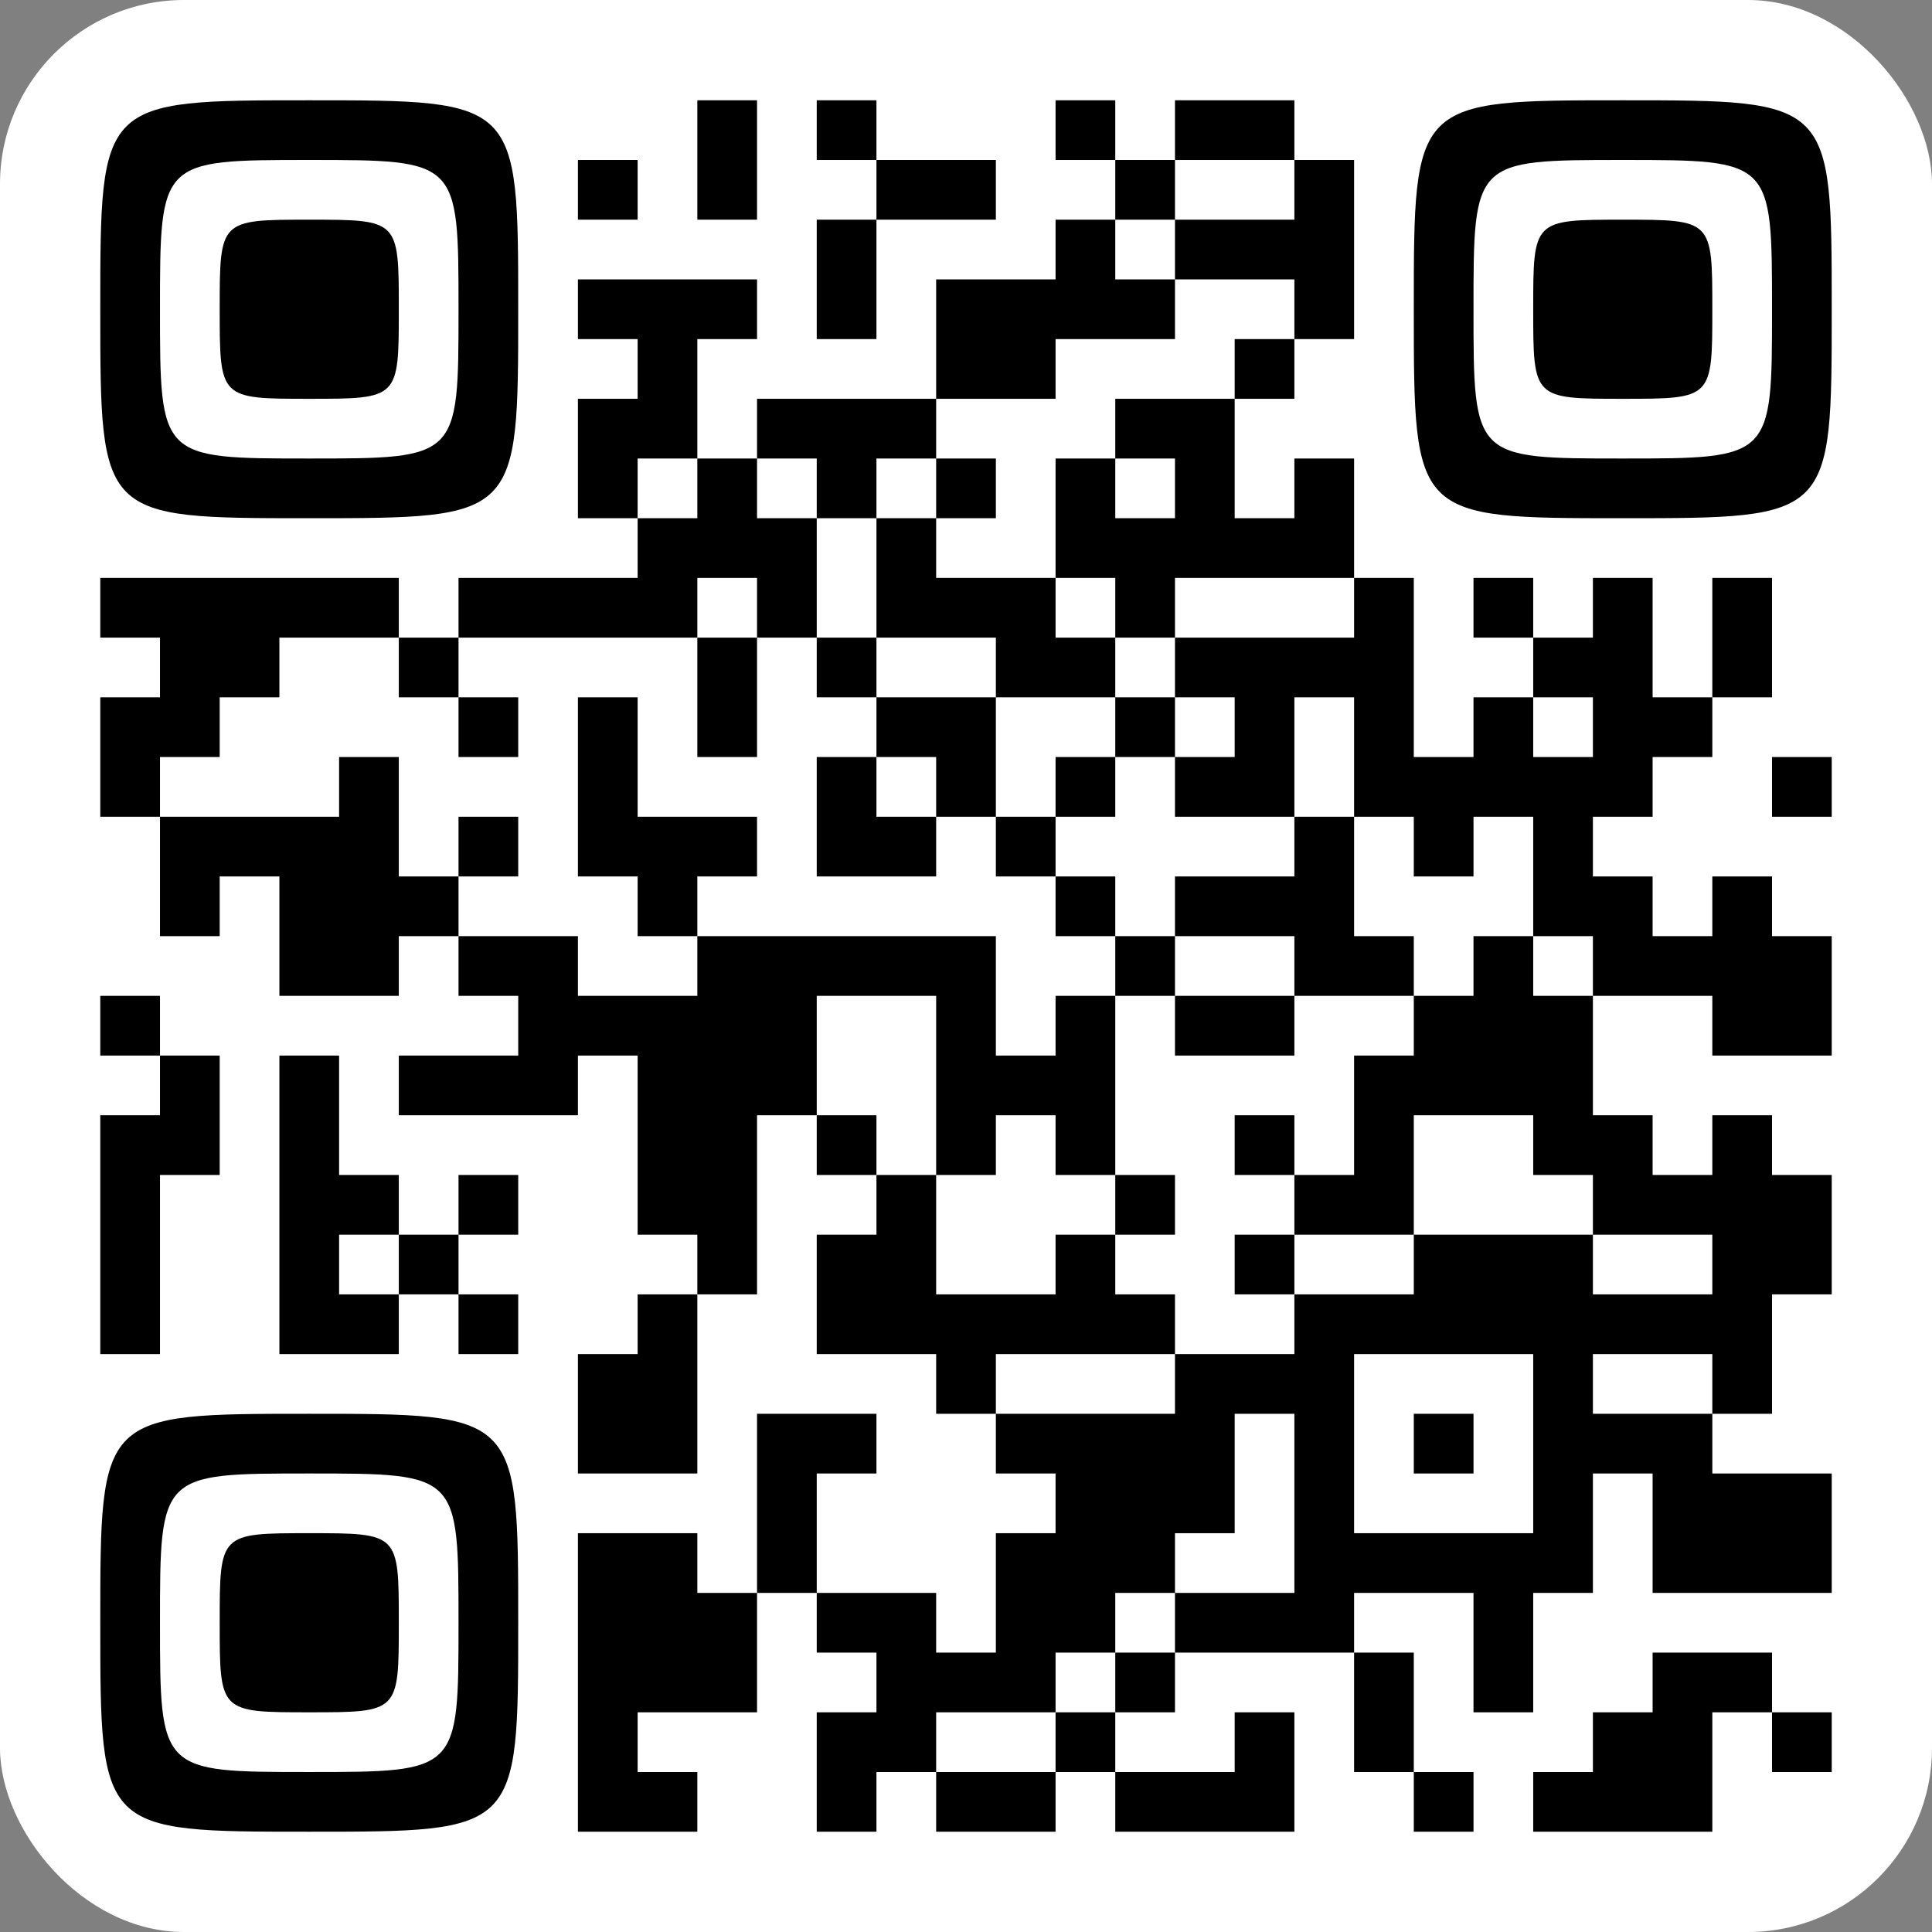
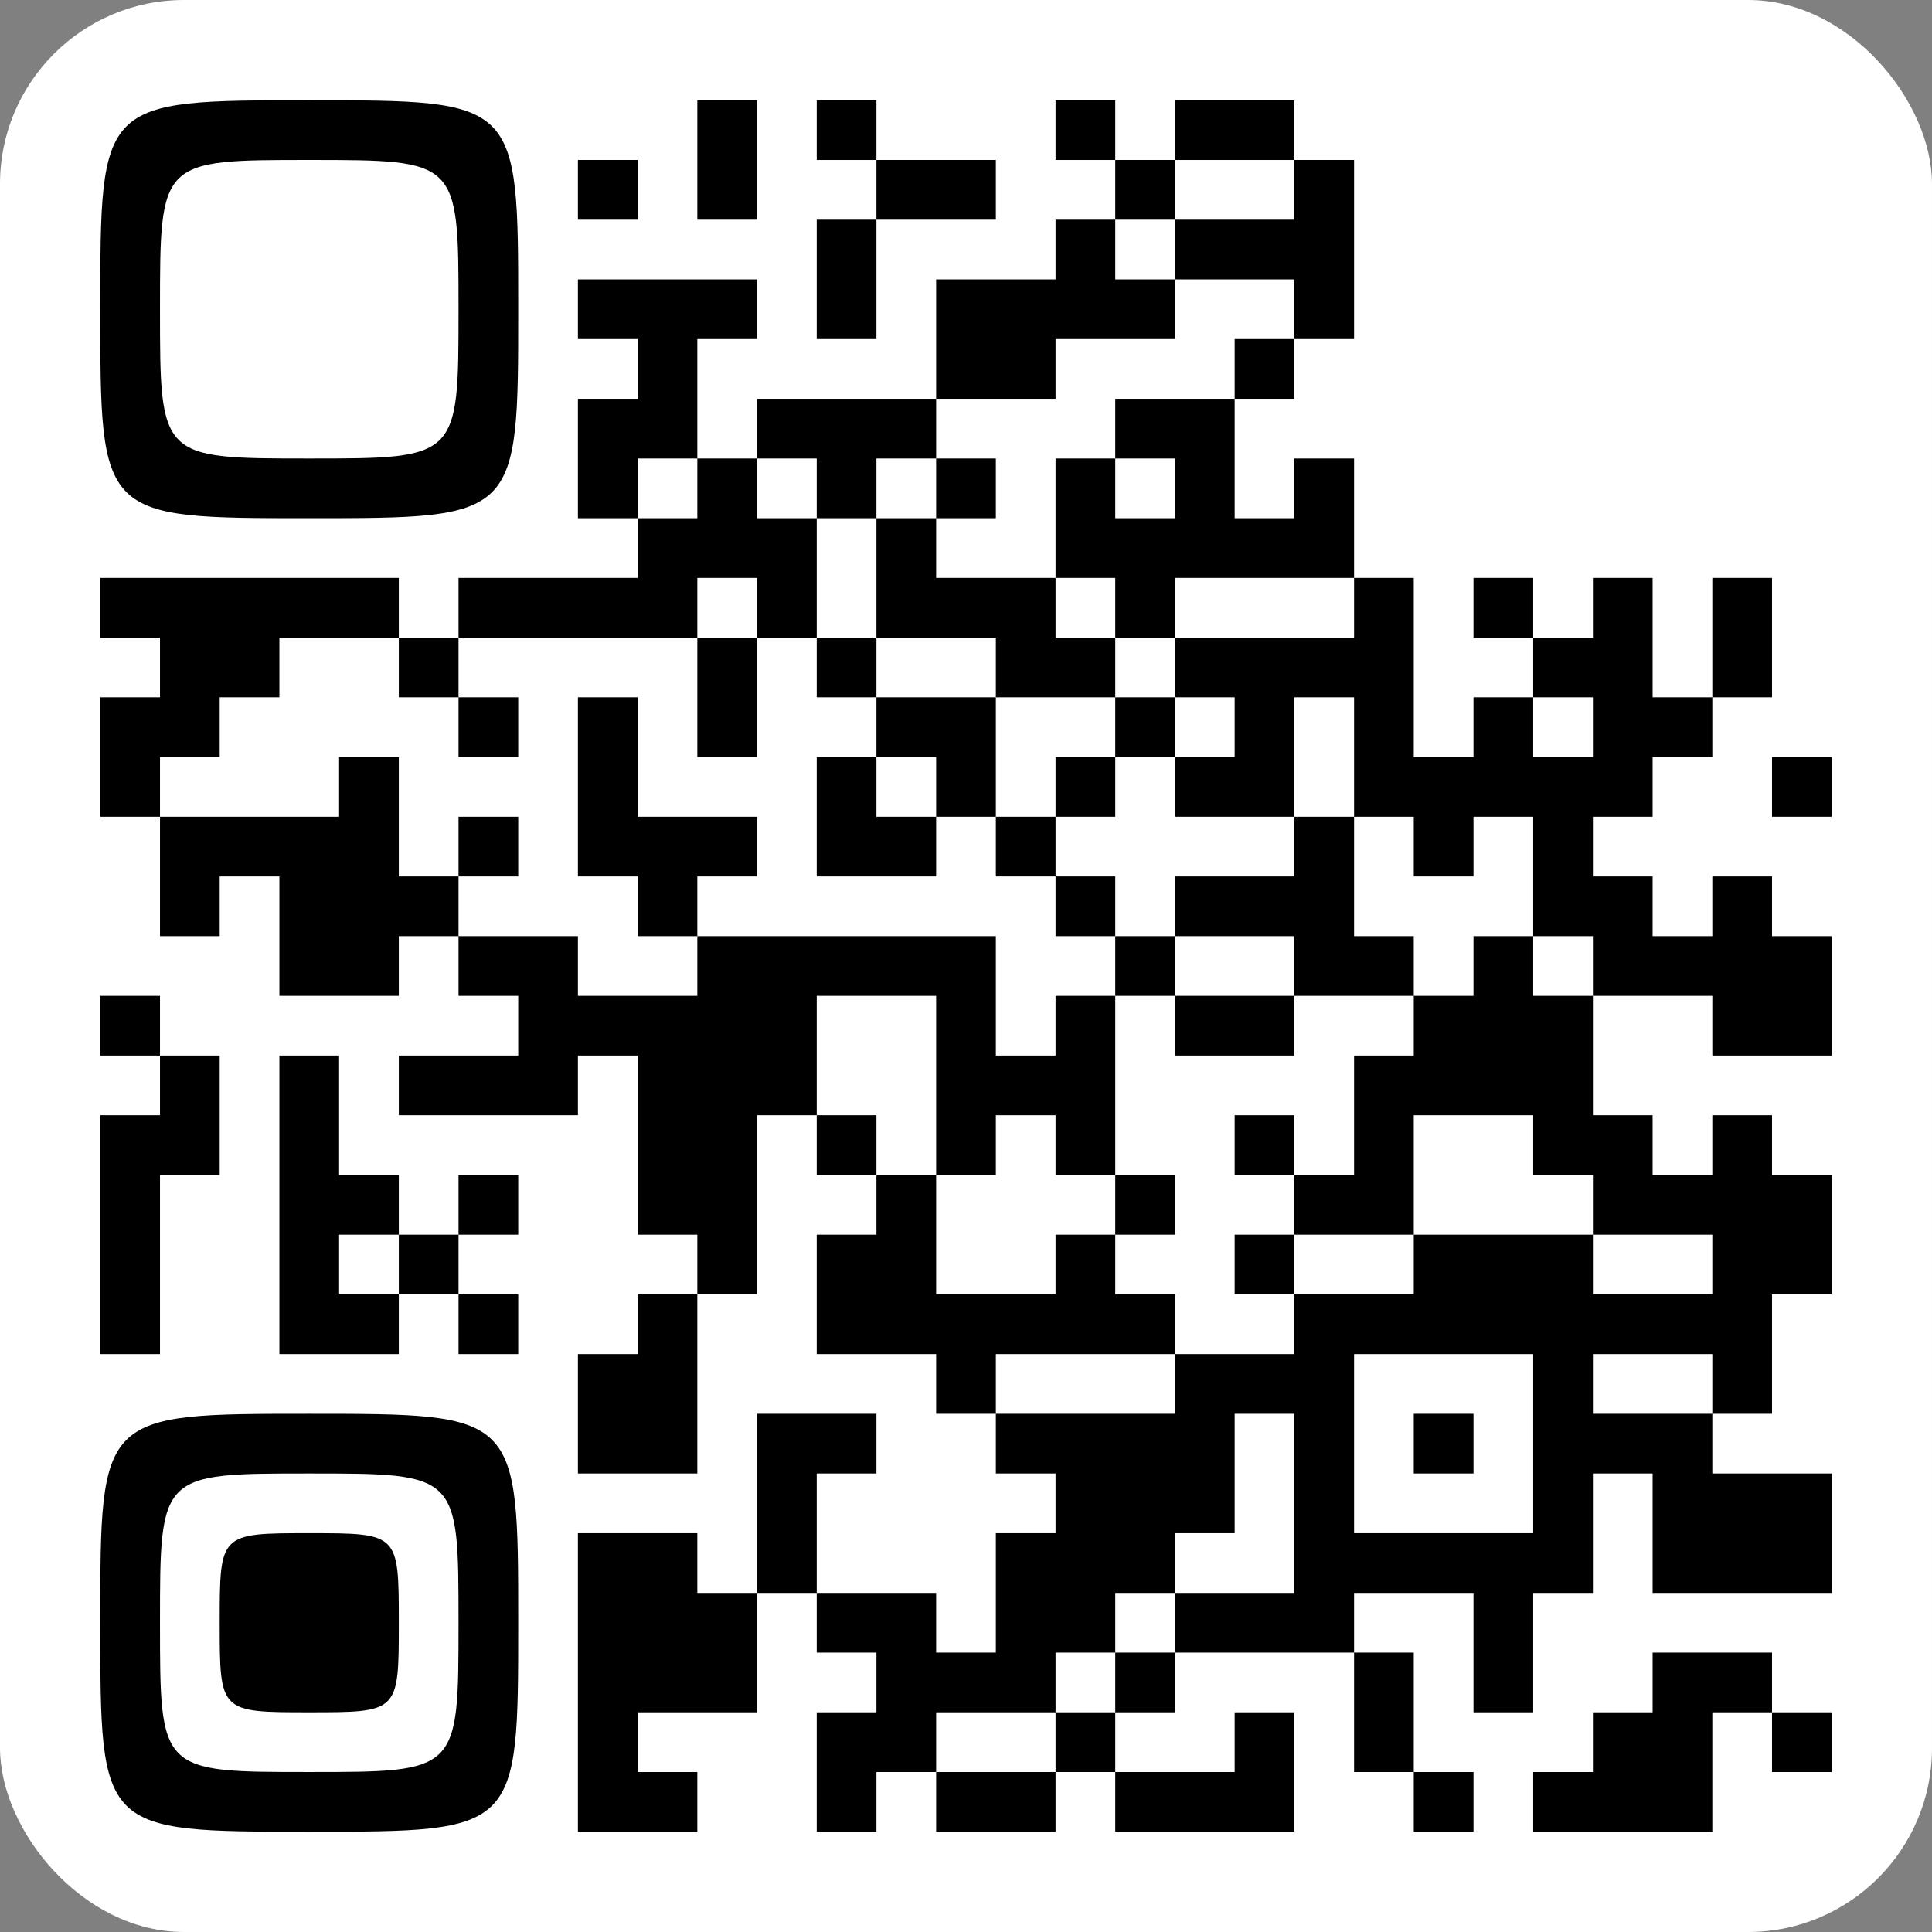
<svg xmlns="http://www.w3.org/2000/svg" width="210" height="210" viewBox="0 0 210 210" fill="none">
  <rect x="0" y="0" width="210" height="210" fill="#808080" stroke="none" />
  <rect width="210" height="210" rx="20" fill="white" />
  <path fill-rule="evenodd" clip-rule="evenodd" d="M10.9 33.614C10.9 10.9 10.9 10.9 33.614 10.9ZM10.9 33.614C10.9 56.327 10.9 56.327 33.614 56.327ZM33.614 56.327C56.328 56.327 56.328 56.327 56.328 33.614ZM56.328 33.614C56.328 10.9 56.328 10.9 33.614 10.9ZM56.328 33.614L33.614 56.327L10.9 33.614L33.614 10.9L56.328 33.614ZM17.39 33.614C17.39 17.389 17.39 17.389 33.614 17.389ZM17.39 33.614C17.39 49.838 17.39 49.838 33.614 49.838ZM33.614 49.838C49.839 49.838 49.839 49.838 49.839 33.614ZM49.839 33.614C49.839 17.389 49.839 17.389 33.614 17.389ZM49.839 33.614L33.614 49.838L17.39 33.614L33.614 17.389L49.839 33.614Z" fill="black" />
-   <path fill-rule="evenodd" clip-rule="evenodd" d="M23.88 33.614C23.88 23.879 23.88 23.879 33.614 23.879ZM23.88 33.614C23.88 43.348 23.88 43.348 33.614 43.348ZM33.614 43.348C43.349 43.348 43.349 43.348 43.349 33.614ZM43.349 33.614C43.349 23.879 43.349 23.879 33.614 23.879ZM43.349 33.614L33.614 43.348L23.88 33.614L33.614 23.879L43.349 33.614Z" fill="black" />
-   <path fill-rule="evenodd" clip-rule="evenodd" d="M176.387 10.9C199.101 10.9 199.101 10.9 199.101 33.614ZM176.387 10.9C153.673 10.9 153.673 10.9 153.673 33.614ZM153.673 33.614C153.673 56.327 153.673 56.327 176.387 56.327ZM176.387 56.327C199.101 56.327 199.101 56.327 199.101 33.614ZM176.387 56.327L153.673 33.614L176.387 10.9L199.101 33.614L176.387 56.327ZM176.387 17.389C192.611 17.389 192.611 17.389 192.611 33.614ZM176.387 17.389C160.163 17.389 160.163 17.389 160.163 33.614ZM160.163 33.614C160.163 49.838 160.163 49.838 176.387 49.838ZM176.387 49.838C192.611 49.838 192.611 49.838 192.611 33.614ZM176.387 49.838L160.163 33.614L176.387 17.389L192.611 33.614L176.387 49.838Z" fill="black" />
-   <path fill-rule="evenodd" clip-rule="evenodd" d="M176.387 23.879C186.122 23.879 186.122 23.879 186.122 33.614ZM176.387 23.879C166.653 23.879 166.653 23.879 166.653 33.614ZM166.653 33.614C166.653 43.348 166.653 43.348 176.387 43.348ZM176.387 43.348C186.122 43.348 186.122 43.348 186.122 33.614ZM176.387 43.348L166.653 33.614L176.387 23.879L186.122 33.614L176.387 43.348Z" fill="black" />
  <path fill-rule="evenodd" clip-rule="evenodd" d="M33.614 199.1C10.9 199.1 10.9 199.1 10.9 176.386ZM33.614 199.1C56.328 199.1 56.328 199.1 56.328 176.386ZM56.328 176.386C56.328 153.672 56.328 153.672 33.614 153.672ZM33.614 153.672C10.9 153.672 10.9 153.672 10.9 176.386ZM33.614 153.672L56.328 176.386L33.614 199.1L10.9 176.386L33.614 153.672ZM33.614 192.61C17.39 192.61 17.39 192.61 17.39 176.386ZM33.614 192.61C49.839 192.61 49.839 192.61 49.839 176.386ZM49.839 176.386C49.839 160.162 49.839 160.162 33.614 160.162ZM33.614 160.162C17.39 160.162 17.39 160.162 17.39 176.386ZM33.614 160.162L49.839 176.386L33.614 192.61L17.39 176.386L33.614 160.162Z" fill="black" />
  <path fill-rule="evenodd" clip-rule="evenodd" d="M33.614 186.12C23.88 186.12 23.88 186.12 23.88 176.386ZM33.614 186.12C43.349 186.12 43.349 186.12 43.349 176.386ZM43.349 176.386C43.349 166.651 43.349 166.651 33.614 166.651ZM33.614 166.651C23.88 166.651 23.88 166.651 23.88 176.386ZM33.614 166.651L43.349 176.386L33.614 186.12L23.88 176.386L33.614 166.651Z" fill="black" />
  <path fill-rule="evenodd" clip-rule="evenodd" d="M75.797 10.9V23.879H82.287V10.9H75.797ZM88.776 10.9V17.389H95.266V23.879H88.776V36.858H95.266V23.879H108.246V17.389H95.266V10.9H88.776ZM114.735 10.9V17.389H121.225V23.879H114.735V30.369H101.756V43.348H82.287V49.838H75.797V36.858H82.287V30.369H62.818V36.858H69.308V43.348H62.818V56.327H69.308V62.817H49.839V69.307H43.349V62.817H10.9V69.307H17.39V75.796H10.9V88.776H17.39V101.755H23.88V95.266H30.369V108.245H43.349V101.755H49.839V108.245H56.328V114.735H43.349V121.224H62.818V114.735H69.308V134.204H75.797V140.693H69.308V147.183H62.818V160.162H75.797V140.693H82.287V121.224H88.776V127.714H95.266V134.204H88.776V147.183H101.756V153.673H108.246V160.162H114.735V166.652H108.246V179.631H101.756V173.142H88.776V160.162H95.266V153.673H82.287V173.142H75.797V166.652H62.818V199.1H75.797V192.611H69.308V186.121H82.287V173.142H88.776V179.631H95.266V186.121H88.776V199.1H95.266V192.611H101.756V199.1H114.735V192.611H121.225V199.1H140.694V186.121H134.204V192.611H121.225V186.121H127.715V179.631H147.184V192.611H153.673V199.1H160.163V192.611H153.673V179.631H147.184V173.142H160.163V186.121H166.653V173.142H173.142V160.162H179.632V173.142H199.101V160.162H186.122V153.673H192.611V140.693H199.101V127.714H192.611V121.224H186.122V127.714H179.632V121.224H173.142V108.245H186.122V114.735H199.101V101.755H192.611V95.266H186.122V101.755H179.632V95.266H173.142V88.776H179.632V82.286H186.122V75.796H192.611V62.817H186.122V75.796H179.632V62.817H173.142V69.307H166.653V62.817H160.163V69.307H166.653V75.796H160.163V82.286H153.673V62.817H147.184V49.838H140.694V56.327H134.204V43.348H140.694V36.858H147.184V17.389H140.694V10.9H127.715V17.389H121.225V10.9H114.735ZM62.818 17.389V23.879H69.308V17.389H62.818ZM127.715 17.389V23.879H121.225V30.369H127.715V36.858H114.735V43.348H101.756V49.838H95.266V56.327H88.776V49.838H82.287V56.327H88.776V69.307H82.287V62.817H75.797V69.307H49.839V75.796H43.349V69.307H30.369V75.796H23.88V82.286H17.39V88.776H36.859V82.286H43.349V95.266H49.839V101.755H62.818V108.245H75.797V101.755H108.246V114.735H114.735V108.245H121.225V127.714H114.735V121.224H108.246V127.714H101.756V108.245H88.776V121.224H95.266V127.714H101.756V140.693H114.735V134.204H121.225V140.693H127.715V147.183H108.246V153.673H127.715V147.183H140.694V140.693H153.673V134.204H173.142V140.693H186.122V134.204H173.142V127.714H166.653V121.224H153.673V134.204H140.694V127.714H147.184V114.735H153.673V108.245H160.163V101.755H166.653V108.245H173.142V101.755H166.653V88.776H160.163V95.266H153.673V88.776H147.184V75.796H140.694V88.776H127.715V82.286H134.204V75.796H127.715V69.307H147.184V62.817H127.715V69.307H121.225V62.817H114.735V49.838H121.225V56.327H127.715V49.838H121.225V43.348H134.204V36.858H140.694V30.369H127.715V23.879H140.694V17.389H127.715ZM69.308 49.838V56.327H75.797V49.838H69.308ZM101.756 49.838V56.327H95.266V69.307H88.776V75.796H95.266V82.286H88.776V95.266H101.756V88.776H108.246V95.266H114.735V101.755H121.225V108.245H127.715V114.735H140.694V108.245H153.673V101.755H147.184V88.776H140.694V95.266H127.715V101.755H121.225V95.266H114.735V88.776H121.225V82.286H127.715V75.796H121.225V69.307H114.735V62.817H101.756V56.327H108.246V49.838H101.756ZM75.797 69.307V82.286H82.287V69.307H75.797ZM95.266 69.307V75.796H108.246V88.776H114.735V82.286H121.225V75.796H108.246V69.307H95.266ZM49.839 75.796V82.286H56.328V75.796H49.839ZM62.818 75.796V95.266H69.308V101.755H75.797V95.266H82.287V88.776H69.308V75.796H62.818ZM166.653 75.796V82.286H173.142V75.796H166.653ZM95.266 82.286V88.776H101.756V82.286H95.266ZM192.611 82.286V88.776H199.101V82.286H192.611ZM49.839 88.776V95.266H56.328V88.776H49.839ZM127.715 101.755V108.245H140.694V101.755H127.715ZM10.9 108.245V114.735H17.39V121.224H10.9V147.183H17.39V127.714H23.88V114.735H17.39V108.245H10.9ZM30.369 114.735V147.183H43.349V140.693H49.839V147.183H56.328V140.693H49.839V134.204H56.328V127.714H49.839V134.204H43.349V127.714H36.859V114.735H30.369ZM134.204 121.224V127.714H140.694V121.224H134.204ZM121.225 127.714V134.204H127.715V127.714H121.225ZM36.859 134.204V140.693H43.349V134.204H36.859ZM134.204 134.204V140.693H140.694V134.204H134.204ZM147.184 147.183V166.652H166.653V147.183H147.184ZM173.142 147.183V153.673H186.122V147.183H173.142ZM134.204 153.673V166.652H127.715V173.142H121.225V179.631H114.735V186.121H101.756V192.611H114.735V186.121H121.225V179.631H127.715V173.142H140.694V153.673H134.204ZM153.673 153.673V160.162H160.163V153.673H153.673ZM179.632 179.631V186.121H173.142V192.611H166.653V199.1H186.122V186.121H192.611V192.611H199.101V186.121H192.611V179.631H179.632Z" fill="black" />
</svg>